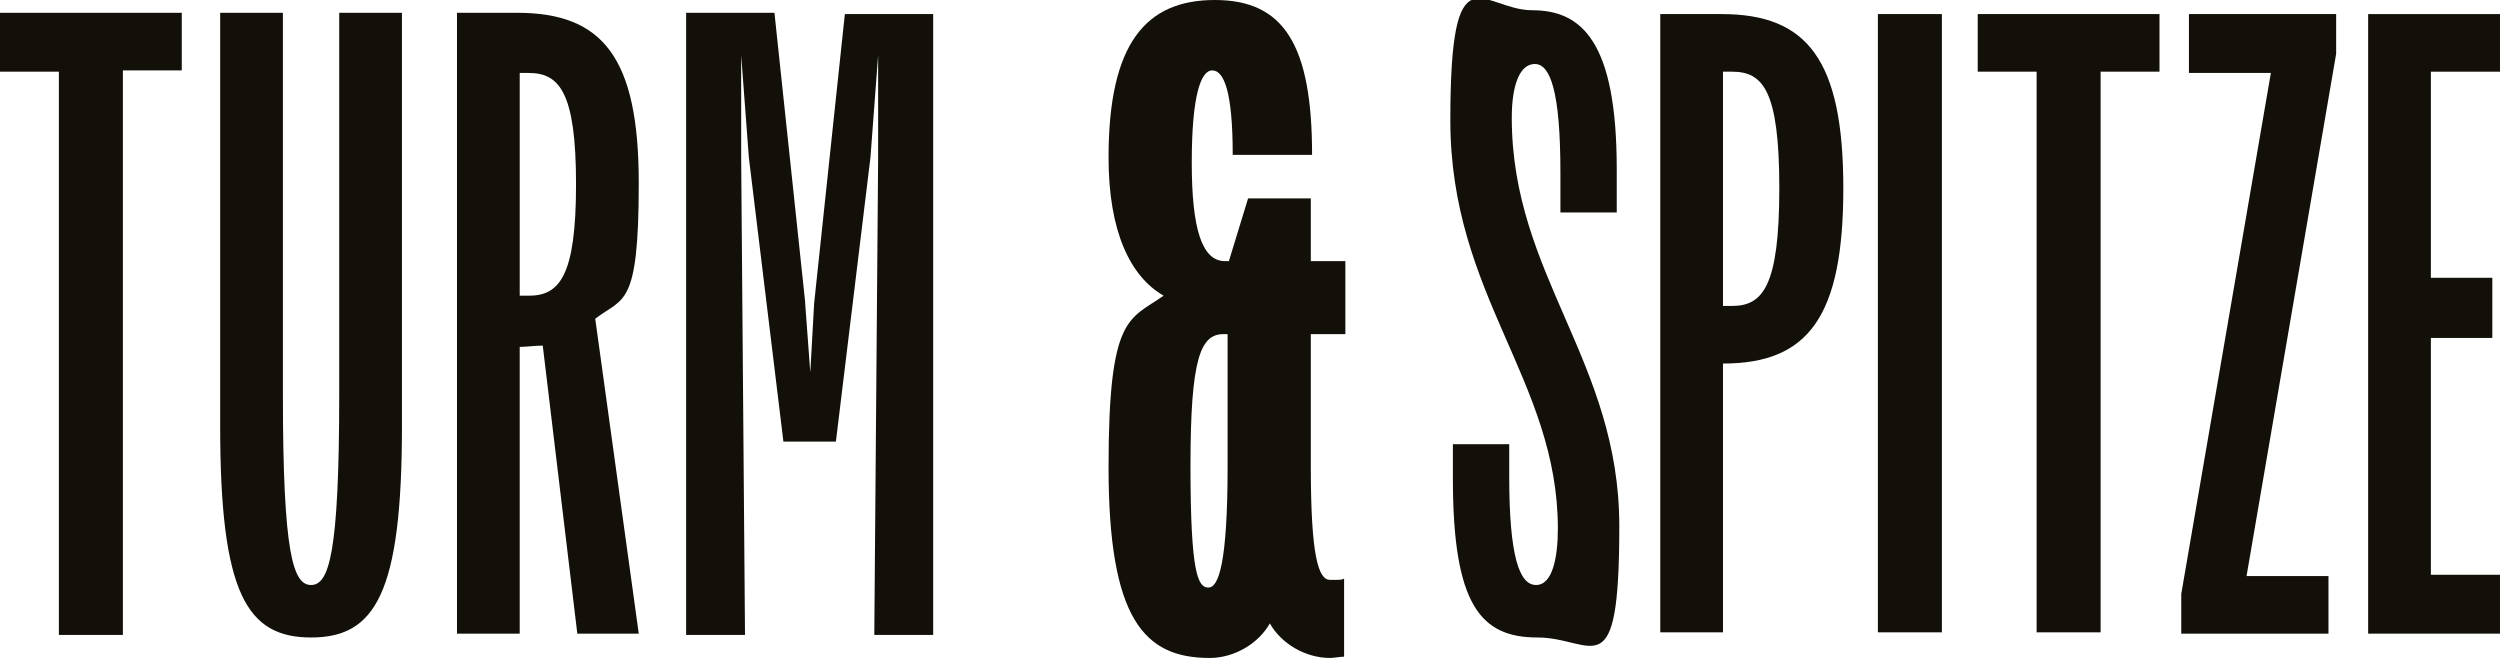
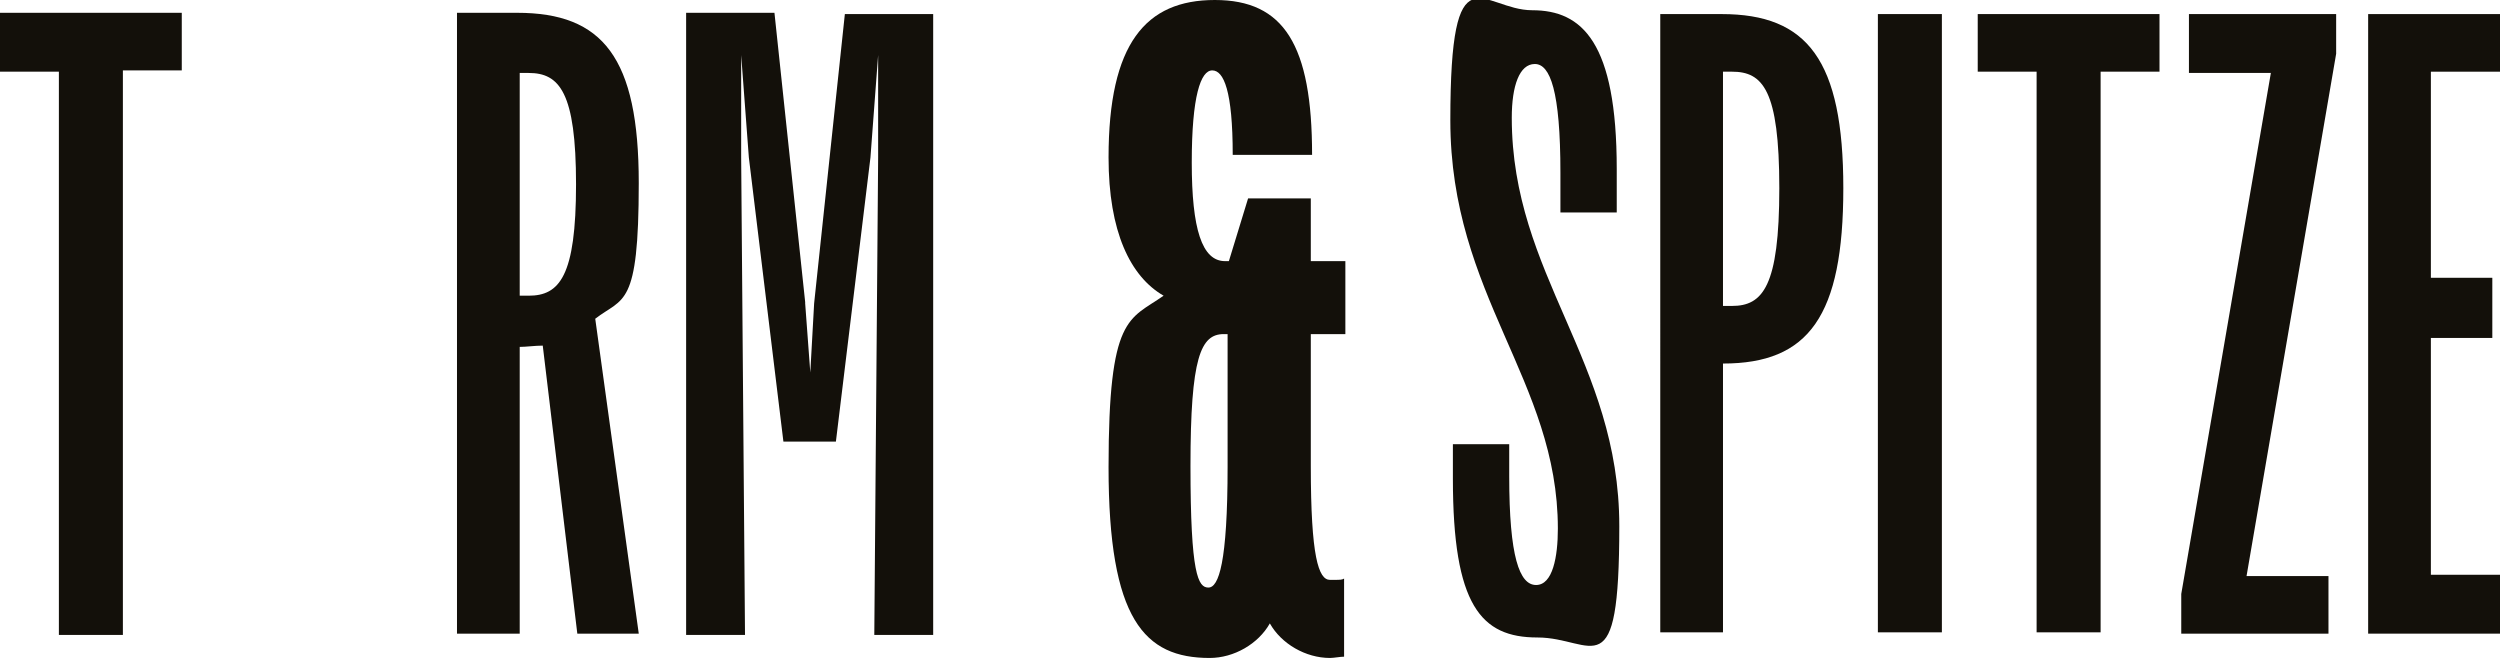
<svg xmlns="http://www.w3.org/2000/svg" id="Ebene_1" version="1.1" viewBox="0 0 195.3 51.4">
  <defs>
    <style>
      .st0 {
        fill: #13100a;
      }
    </style>
  </defs>
  <path class="st0" d="M9.6,5.6v44h-5V5.6H0V1h14.2v4.5h-4.6,0Z" />
-   <path class="st0" d="M17.1,1h5v29.8c0,12.5.8,14.9,2.2,14.9s2.2-2.4,2.2-14.9V1h4.9v32.3c0,13.1-2.1,16.5-7.1,16.5s-7.1-3.4-7.1-16.5V1h0Z" />
  <path class="st0" d="M40.4,1c6.7,0,9.5,3.5,9.5,13.3s-1.2,8.9-3.4,10.6l3.4,24.6h-4.8l-2.7-22.5c-.6,0-1.3.1-1.8.1v22.4h-4.9V1s4.8,0,4.8,0ZM40.6,5.6v17.5h.7c2.4,0,3.7-1.5,3.7-8.7s-1.3-8.7-3.7-8.7c0,0-.7,0-.7,0Z" />
  <path class="st0" d="M62.9,23.7l.4,5.4.3-5.4,2.4-22.6h6.9v48.5h-4.6l.3-37.3v-8l-.6,8-2.7,22.2h-4.1l-2.7-22.2-.6-8v8l.3,37.3h-4.6V1h6.9l2.4,22.6h0Z" />
  <path class="st0" d="M126.3,13.2v3.4h-4.4v-3.1c0-6.4-.8-8.5-2-8.5s-1.8,1.7-1.8,4.2c0,12.3,8.4,19,8.4,31.9s-2,8.7-6.4,8.7-6.6-2.5-6.6-12.4v-2.7h4.4v2.5c0,6.3.8,8.5,2.1,8.5s1.7-2.2,1.7-4.4c0-11.6-8.4-18.2-8.4-31.9s2.5-8.6,6.4-8.6,6.6,2.5,6.6,12.4h0Z" />
  <path class="st0" d="M129.7,1.1h4.8c6.7,0,9.5,3.6,9.5,13.6s-2.7,13.7-9.4,13.7v21h-4.9V1.1ZM135.3,5.6h-.7v18.3h.7c2.4,0,3.7-1.5,3.7-9.2s-1.3-9.1-3.7-9.1Z" />
  <path class="st0" d="M146.7,49.5V1.1h5v48.3s-5,0-5,0Z" />
  <path class="st0" d="M164.1,5.6v43.8h-5V5.6h-4.6V1.1h14.2v4.5h-4.6,0Z" />
  <path class="st0" d="M181.8,49.5h-11.4v-3.1l7-40.7h-6.4V1.1h11.5v3.1l-7,40.8h6.4v4.5h0Z" />
  <path class="st0" d="M195.3,49.5h-10.3V1.1h10.3v4.5h-5.4v16.1h4.8v4.7h-4.8v18.5h5.4v4.5h0Z" />
  <path class="st0" d="M102.3,12.1h-6c0-5-.7-6.6-1.6-6.6s-1.6,2-1.6,7.2.8,7.7,2.6,7.7h.3l1.5-4.9h4.9v4.9h2.7v5.7h-2.7v10.3c0,7.1.6,8.9,1.5,8.9s.9,0,1.1-.1v6.1c-.3,0-.8.1-1.1.1-1.9,0-3.8-1.1-4.7-2.7-.9,1.6-2.8,2.7-4.7,2.7-5.1,0-7.9-3-7.9-14.9s1.6-11.5,4.3-13.4c-2.6-1.5-4.3-5-4.3-10.8,0-8.9,2.9-12.3,8.3-12.3s7.6,3.5,7.6,12.1h0ZM95.9,36.4v-10.3h-.3c-1.8,0-2.6,1.8-2.6,10.3s.6,9.5,1.4,9.5,1.5-1.9,1.5-9.5h0Z" />
</svg>